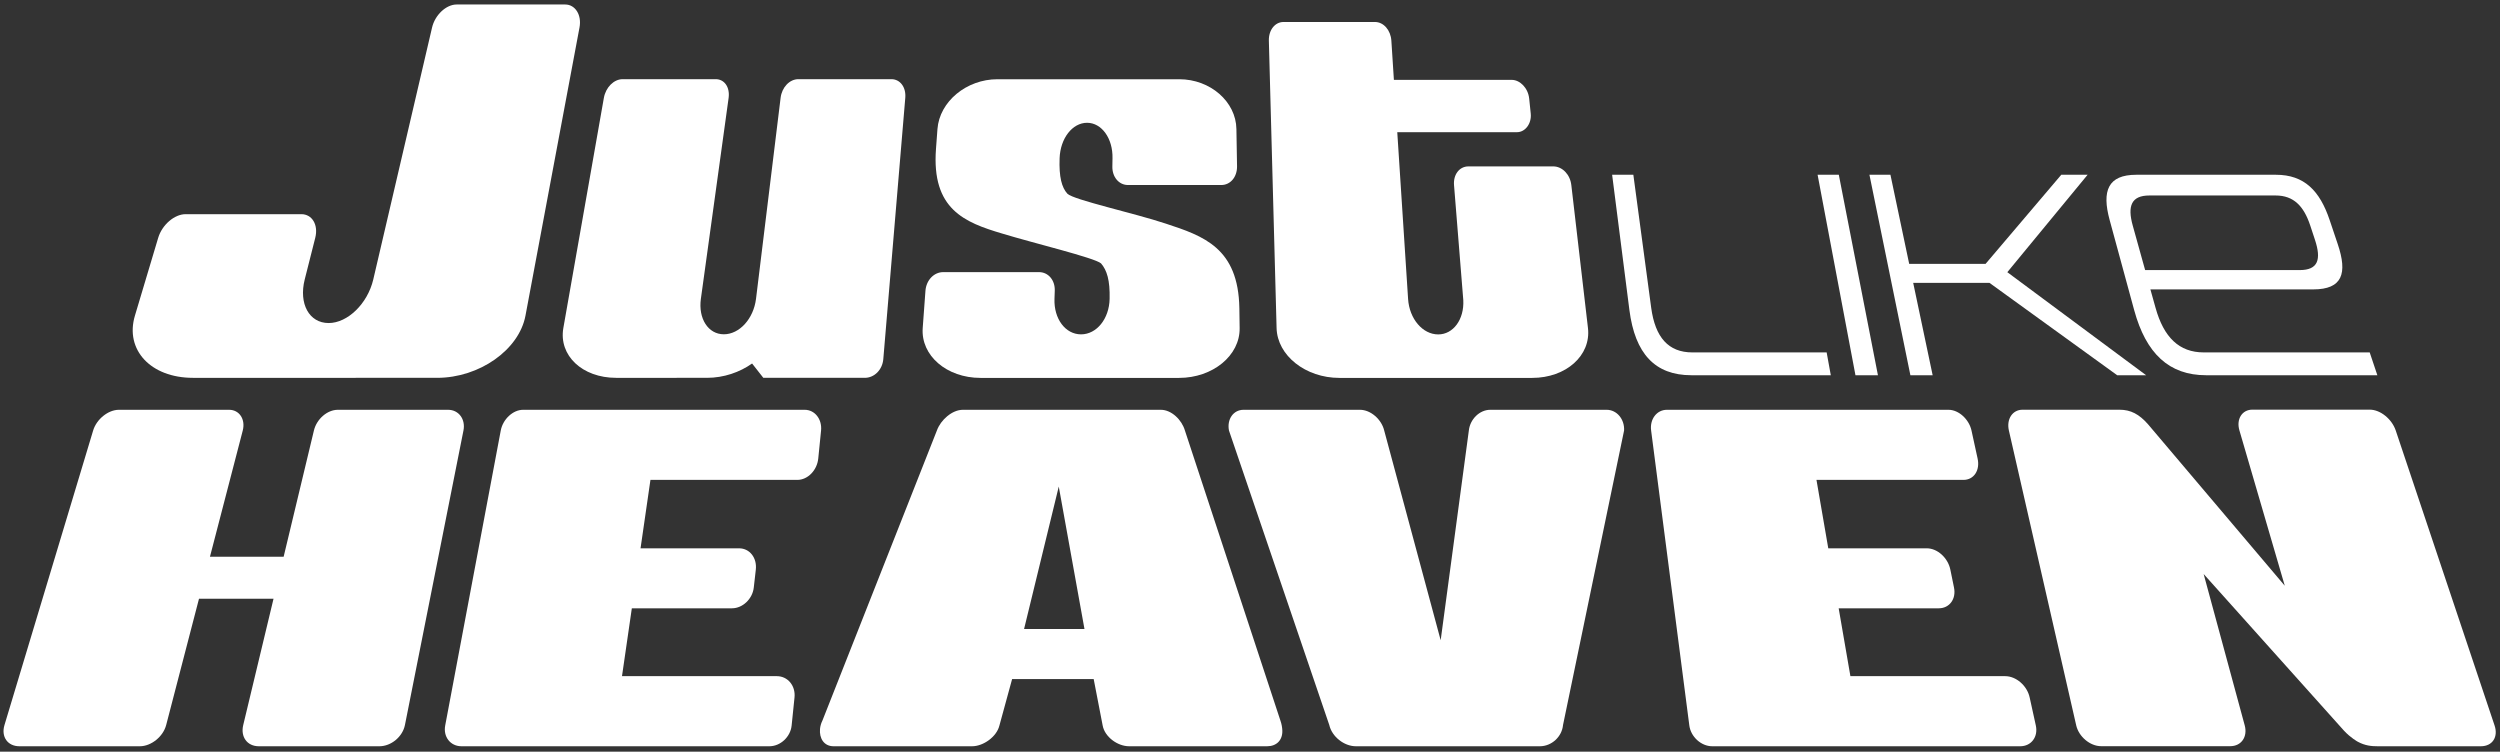
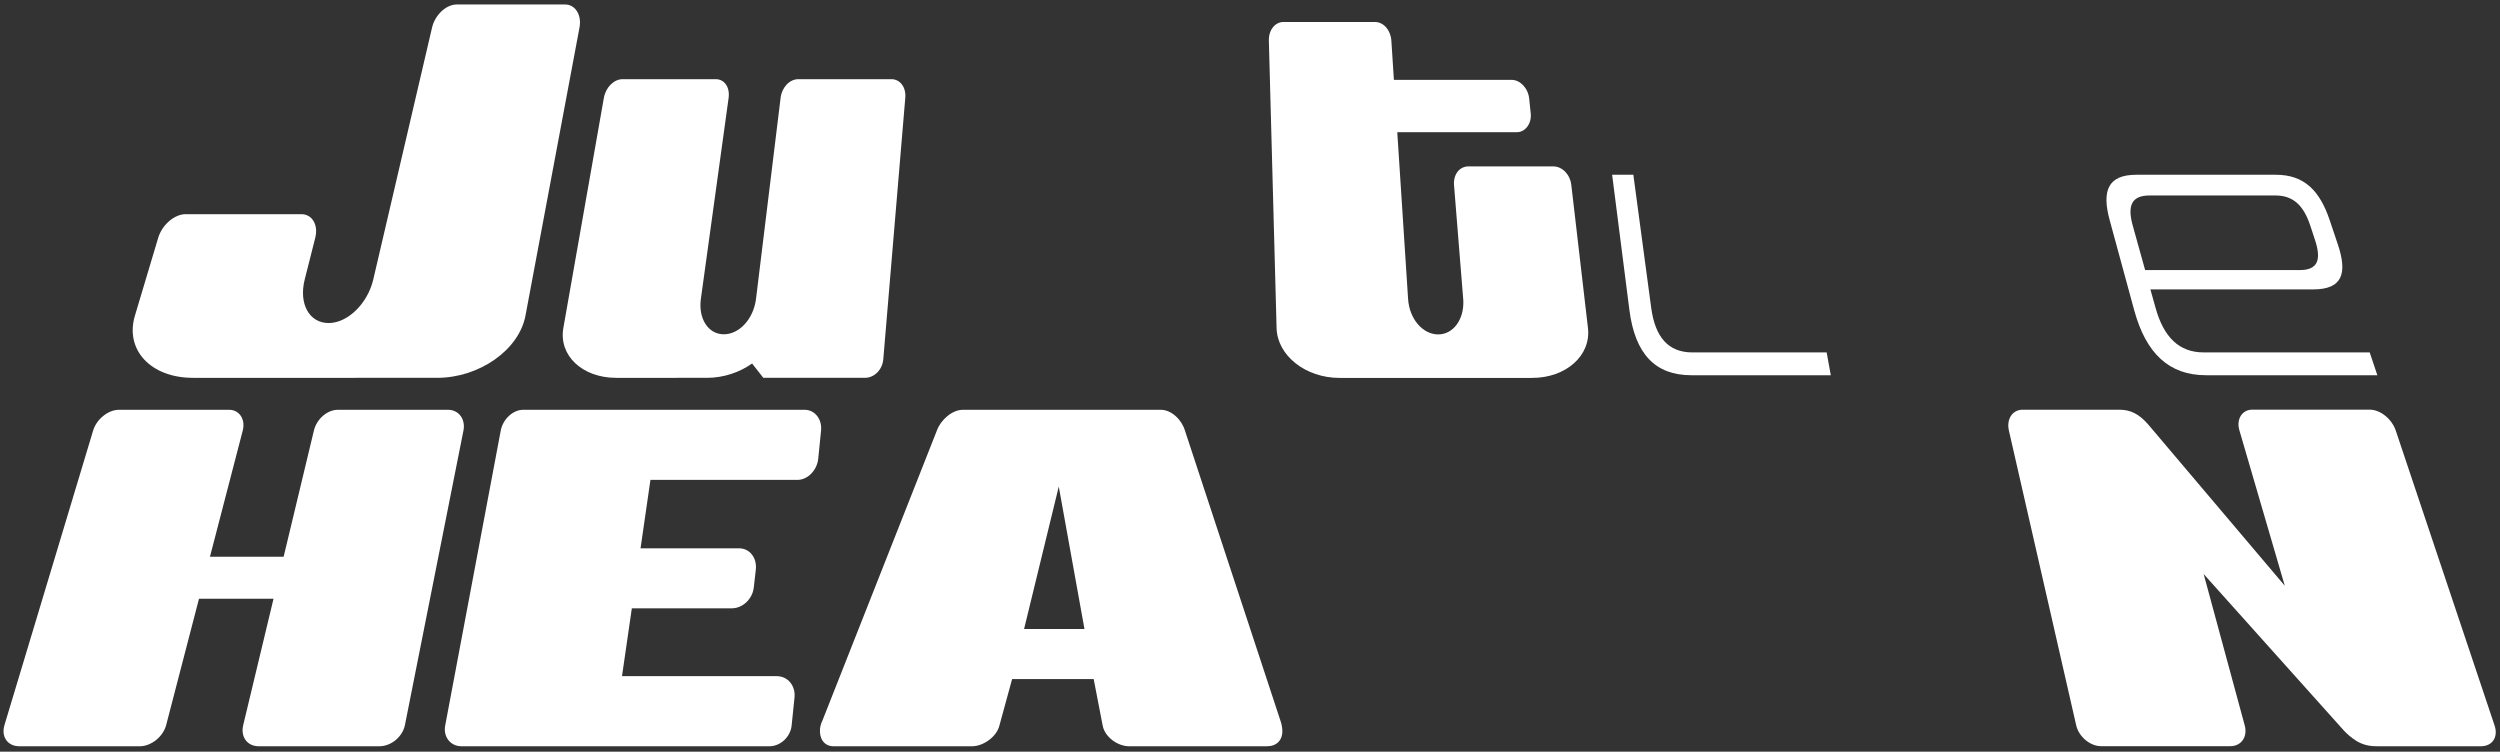
<svg xmlns="http://www.w3.org/2000/svg" version="1.1" id="Layer_1" x="0px" y="0px" viewBox="0 0 355.91 107.01" style="enable-background:new 0 0 355.91 107.01;" xml:space="preserve">
  <rect x="0" y="0" width="355.91" height="107.01" fill="#333333" stroke="none" />
  <style type="text/css">
	.st0{fill:#FFFFFF;}
</style>
  <g>
    <g>
      <g>
        <path class="st0" d="M240.79,53.42c-5.19,0-8.02-3.08-8.82-9.27l-2.46-19.27h3.02l2.54,18.93c0.57,4.22,2.45,6.36,5.86,6.36     h19.12l0.59,3.25H240.79z" />
-         <path class="st0" d="M264.15,53.42l-5.39-28.54h3.02l5.57,28.54H264.15z" />
-         <path class="st0" d="M301.41,53.42l-18.18-13.15h-10.86l2.77,13.15h-3.17l-5.83-28.54h2.99l2.67,12.69h10.87l10.78-12.69h3.75     l-11.43,13.87l19.76,14.67H301.41z" />
        <path class="st0" d="M314.07,53.42c-5.27,0-8.55-3.08-10.24-9.27l-3.49-12.82c-1.14-4.17-0.24-6.45,3.79-6.45h19.89     c4.03,0,6.24,2.28,7.64,6.45l1.15,3.42c1.41,4.17,0.68,6.45-3.49,6.45h-23.18l0.73,2.61c1.17,4.22,3.37,6.36,6.86,6.36h23.63     l1.09,3.25H314.07z M328.89,32.09c-0.91-2.74-2.35-4.26-4.92-4.26h-17.98c-2.58,0-3.13,1.52-2.37,4.26l1.77,6.36h22.01     c2.63,0,3.09-1.52,2.17-4.3L328.89,32.09z" />
      </g>
      <g>
        <path class="st0" d="M74.81,44.93c-0.91,4.87-6.56,8.86-12.58,8.86H27.47c-6.02,0-9.72-3.99-8.26-8.86l3.31-11.07     c0.56-1.86,2.31-3.37,3.91-3.37H42.9c1.53,0,2.45,1.51,1.98,3.37l-1.5,5.93c-0.87,3.46,0.64,6.2,3.41,6.2     c2.69,0,5.54-2.75,6.35-6.2l8.37-35.87c0.41-1.77,1.99-3.28,3.5-3.28h15.45c1.44,0,2.38,1.5,2.04,3.28L74.81,44.93z" />
        <path class="st0" d="M125.75,51.13c-0.13,1.51-1.27,2.66-2.63,2.66h-14.45l-1.6-2.04c-1.75,1.24-4.02,2.04-6.43,2.04H87.71     c-4.82,0-8.19-3.19-7.51-7.09l5.77-32.77c0.27-1.51,1.43-2.66,2.68-2.66h13.24c1.25,0,2.04,1.15,1.84,2.66l-3.95,28.61     c-0.39,2.83,1.05,5.05,3.27,5.05c2.22,0,4.23-2.21,4.58-5.05l3.5-28.61c0.18-1.51,1.28-2.66,2.53-2.66h13.24     c1.25,0,2.11,1.15,1.98,2.66L125.75,51.13z" />
-         <path class="st0" d="M176.48,46.71c0.06,3.9-3.82,7.09-8.63,7.09h-28.26c-4.82,0-8.51-3.19-8.23-7.09l0.39-5.31     c0.11-1.51,1.21-2.66,2.53-2.66h13.64c1.32,0,2.3,1.15,2.24,2.66l-0.04,1.15c-0.1,2.83,1.55,5.05,3.78,5.05     c2.22,0,4.01-2.21,4.07-5.05c0.06-2.66-0.38-4.07-1.22-5.05c-0.91-0.8-9.74-2.92-14.07-4.25c-5.37-1.59-10.07-3.46-9.43-12.05     l0.21-2.83c0.29-3.9,4.12-7.09,8.54-7.09h25.89c4.41,0,8.07,3.19,8.13,7.09l0.09,5.31c0.02,1.51-0.94,2.66-2.24,2.66h-13.29     c-1.29,0-2.26-1.15-2.22-2.66l0.02-1.15c0.06-2.83-1.54-5.05-3.62-5.05c-2.09,0-3.81,2.21-3.91,5.05     c-0.1,2.66,0.3,4.16,1.11,5.05c0.89,0.88,9.48,2.75,13.99,4.25c5.39,1.77,10.35,3.46,10.49,12.05L176.48,46.71z" />
        <path class="st0" d="M226.07,46.71c0.45,3.9-3.12,7.09-7.94,7.09h-27.45c-4.82,0-8.84-3.19-8.94-7.09l-1.1-40.92     c-0.04-1.51,0.87-2.66,2.09-2.66h13.01c1.23,0,2.24,1.15,2.34,2.66l0.36,5.58h16.77c1.18,0,2.33,1.15,2.49,2.66l0.22,2.13     c0.15,1.42-0.77,2.66-1.96,2.66h-17.04l1.54,23.74c0.18,2.83,2.07,5.05,4.29,5.05c2.14,0,3.71-2.13,3.57-4.87l-1.32-16.39     c-0.12-1.5,0.77-2.66,2.05-2.66h12.08c1.28,0,2.4,1.15,2.57,2.66L226.07,46.71z" />
      </g>
      <g>
        <path class="st0" d="M57.65,103.21c-0.33,1.67-1.96,3.03-3.64,3.03H36.85c-1.68,0-2.63-1.36-2.22-3.03l4.31-17.97H28.33     l-4.67,17.97c-0.43,1.67-2.15,3.03-3.75,3.03H2.76c-1.68,0-2.63-1.36-2.12-3.03l12.62-41.92c0.48-1.6,2.13-2.95,3.67-2.95h15.69     c1.46,0,2.35,1.36,1.94,2.95l-4.67,17.97h10.49l4.31-17.97c0.38-1.6,1.87-2.95,3.41-2.95h15.69c1.53,0,2.51,1.36,2.19,2.95     L57.65,103.21z" />
        <path class="st0" d="M112.7,103.29c-0.16,1.6-1.58,2.95-3.17,2.95H65.7c-1.59,0-2.62-1.36-2.32-2.95l7.91-42     c0.3-1.6,1.73-2.95,3.18-2.95h40.09c1.46,0,2.49,1.36,2.33,2.95l-0.4,3.99c-0.17,1.68-1.5,3.04-2.98,3.04H92.6l-1.41,9.74h14.03     c1.51,0,2.57,1.36,2.38,3.04l-0.29,2.55c-0.18,1.6-1.57,2.95-3.11,2.95H89.95l-1.4,9.66h22.04c1.56,0,2.69,1.36,2.52,3.03     L112.7,103.29z" />
        <path class="st0" d="M180.39,106.24h-19.64c-1.68,0-3.48-1.36-3.77-2.95l-1.28-6.62h-11.61l-1.81,6.62     c-0.39,1.6-2.29,2.95-3.89,2.95h-19.72c-1.36,0-2.05-1.12-1.93-2.47c0.04-0.4,0.15-0.8,0.35-1.2l16.29-41.28     c0.54-1.51,2.17-2.95,3.7-2.95h28.18c1.53,0,2.99,1.44,3.43,2.95l13.59,41.28c0.17,0.48,0.26,0.96,0.28,1.44     C182.6,105.37,181.74,106.24,180.39,106.24z M154.39,89.55l-3.66-20.28l-4.94,20.28H154.39z" />
-         <path class="st0" d="M222.52,103.21c-0.15,1.67-1.62,3.03-3.3,3.03h-26.19c-1.68,0-3.41-1.36-3.79-3.03l-14.28-41.92     c-0.31-1.6,0.62-2.95,2.08-2.95h16.57c1.53,0,3.07,1.36,3.45,2.95l8.04,29.86l4.01-29.86c0.17-1.6,1.52-2.95,3.05-2.95h16.57     c1.46,0,2.57,1.36,2.48,2.95L222.52,103.21z" />
-         <path class="st0" d="M289.83,103.29c0.35,1.6-0.64,2.95-2.23,2.95h-43.84c-1.59,0-3.05-1.36-3.26-2.95l-5.44-42     c-0.21-1.6,0.79-2.95,2.25-2.95h40.09c1.46,0,2.92,1.36,3.27,2.95l0.87,3.99c0.37,1.68-0.53,3.04-2.02,3.04h-20.92l1.68,9.74     h14.03c1.51,0,3.01,1.36,3.35,3.04l0.52,2.55c0.33,1.6-0.63,2.95-2.17,2.95h-14.25l1.67,9.66h22.04c1.56,0,3.12,1.36,3.48,3.03     L289.83,103.29z" />
        <path class="st0" d="M355.14,103.29c0.54,1.6-0.28,2.95-1.96,2.95h-14.69c-0.88,0-1.78-0.08-2.82-0.64c0,0-1.04-0.56-1.99-1.6     l-19.96-22.28l5.85,21.56c0.43,1.6-0.47,2.95-2.07,2.95h-18.37c-1.59,0-3.18-1.36-3.55-2.95l-9.59-42     c-0.36-1.6,0.5-2.95,1.95-2.95h13.8c1.61,0,2.8,0.64,4.06,2.07l19.47,22.99l-6.46-22.12c-0.47-1.6,0.38-2.95,1.84-2.95h16.72     c1.53,0,3.15,1.36,3.69,2.95L355.14,103.29z" />
      </g>
    </g>
  </g>
</svg>